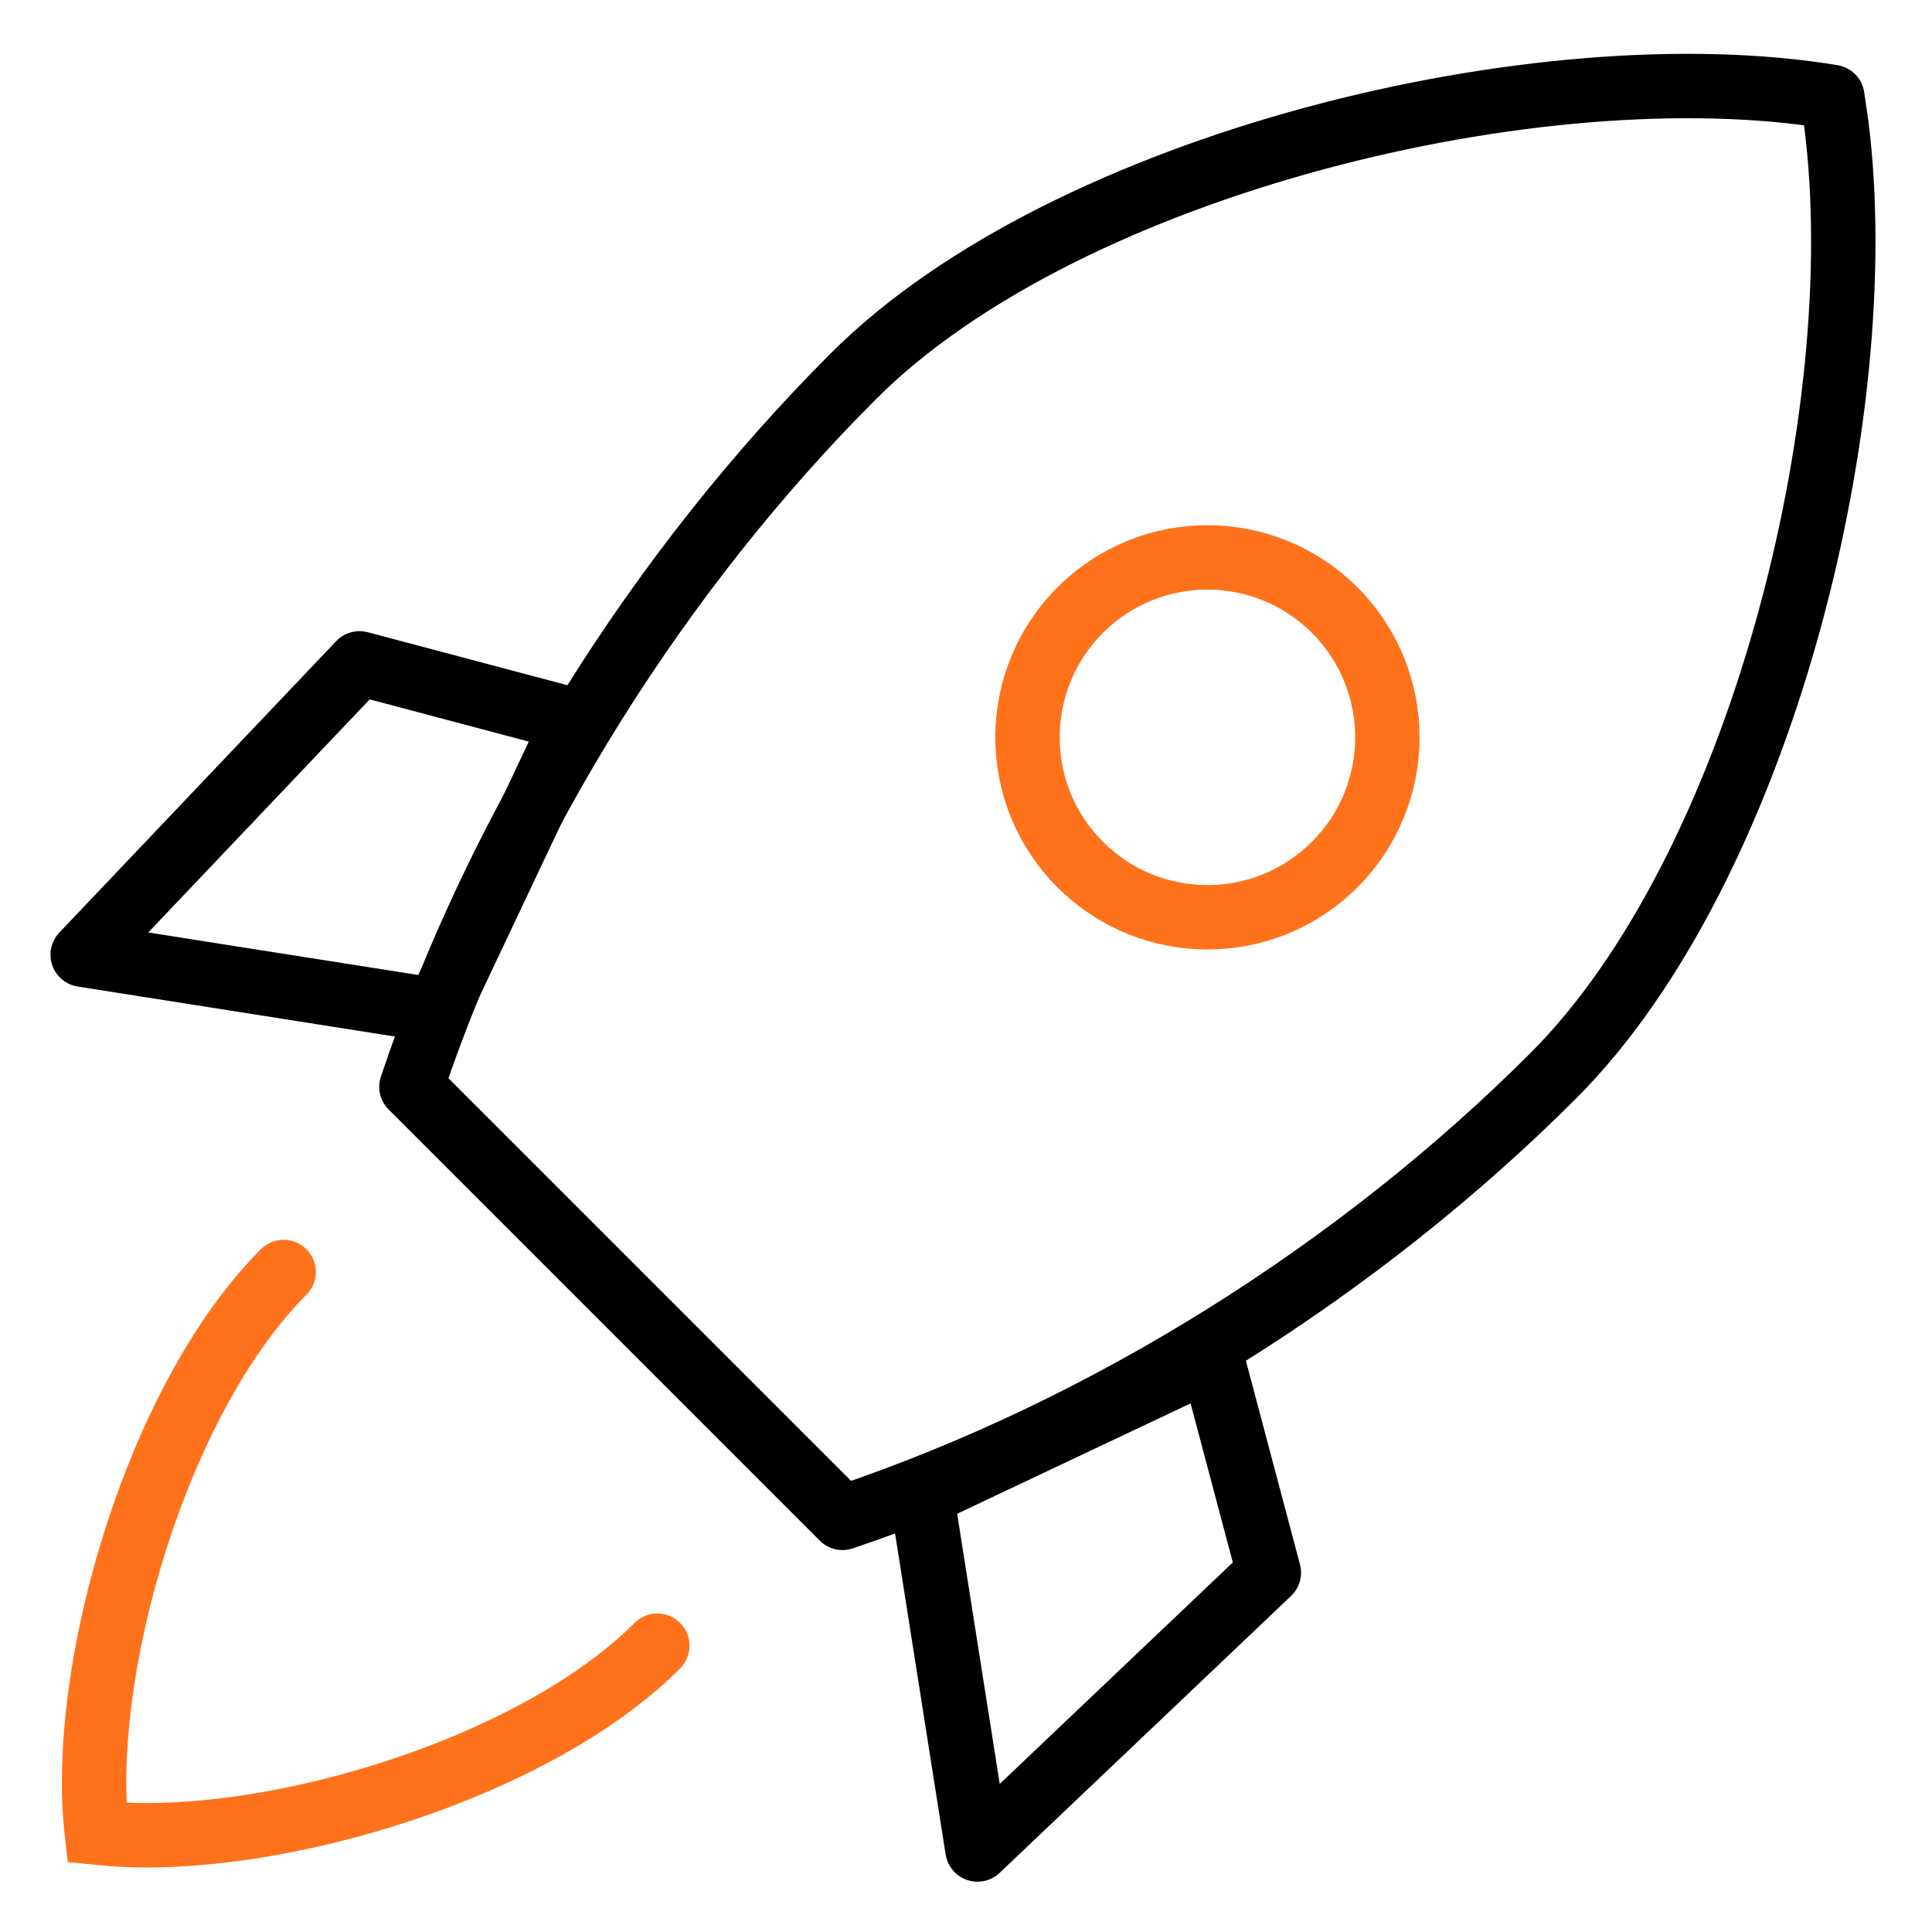
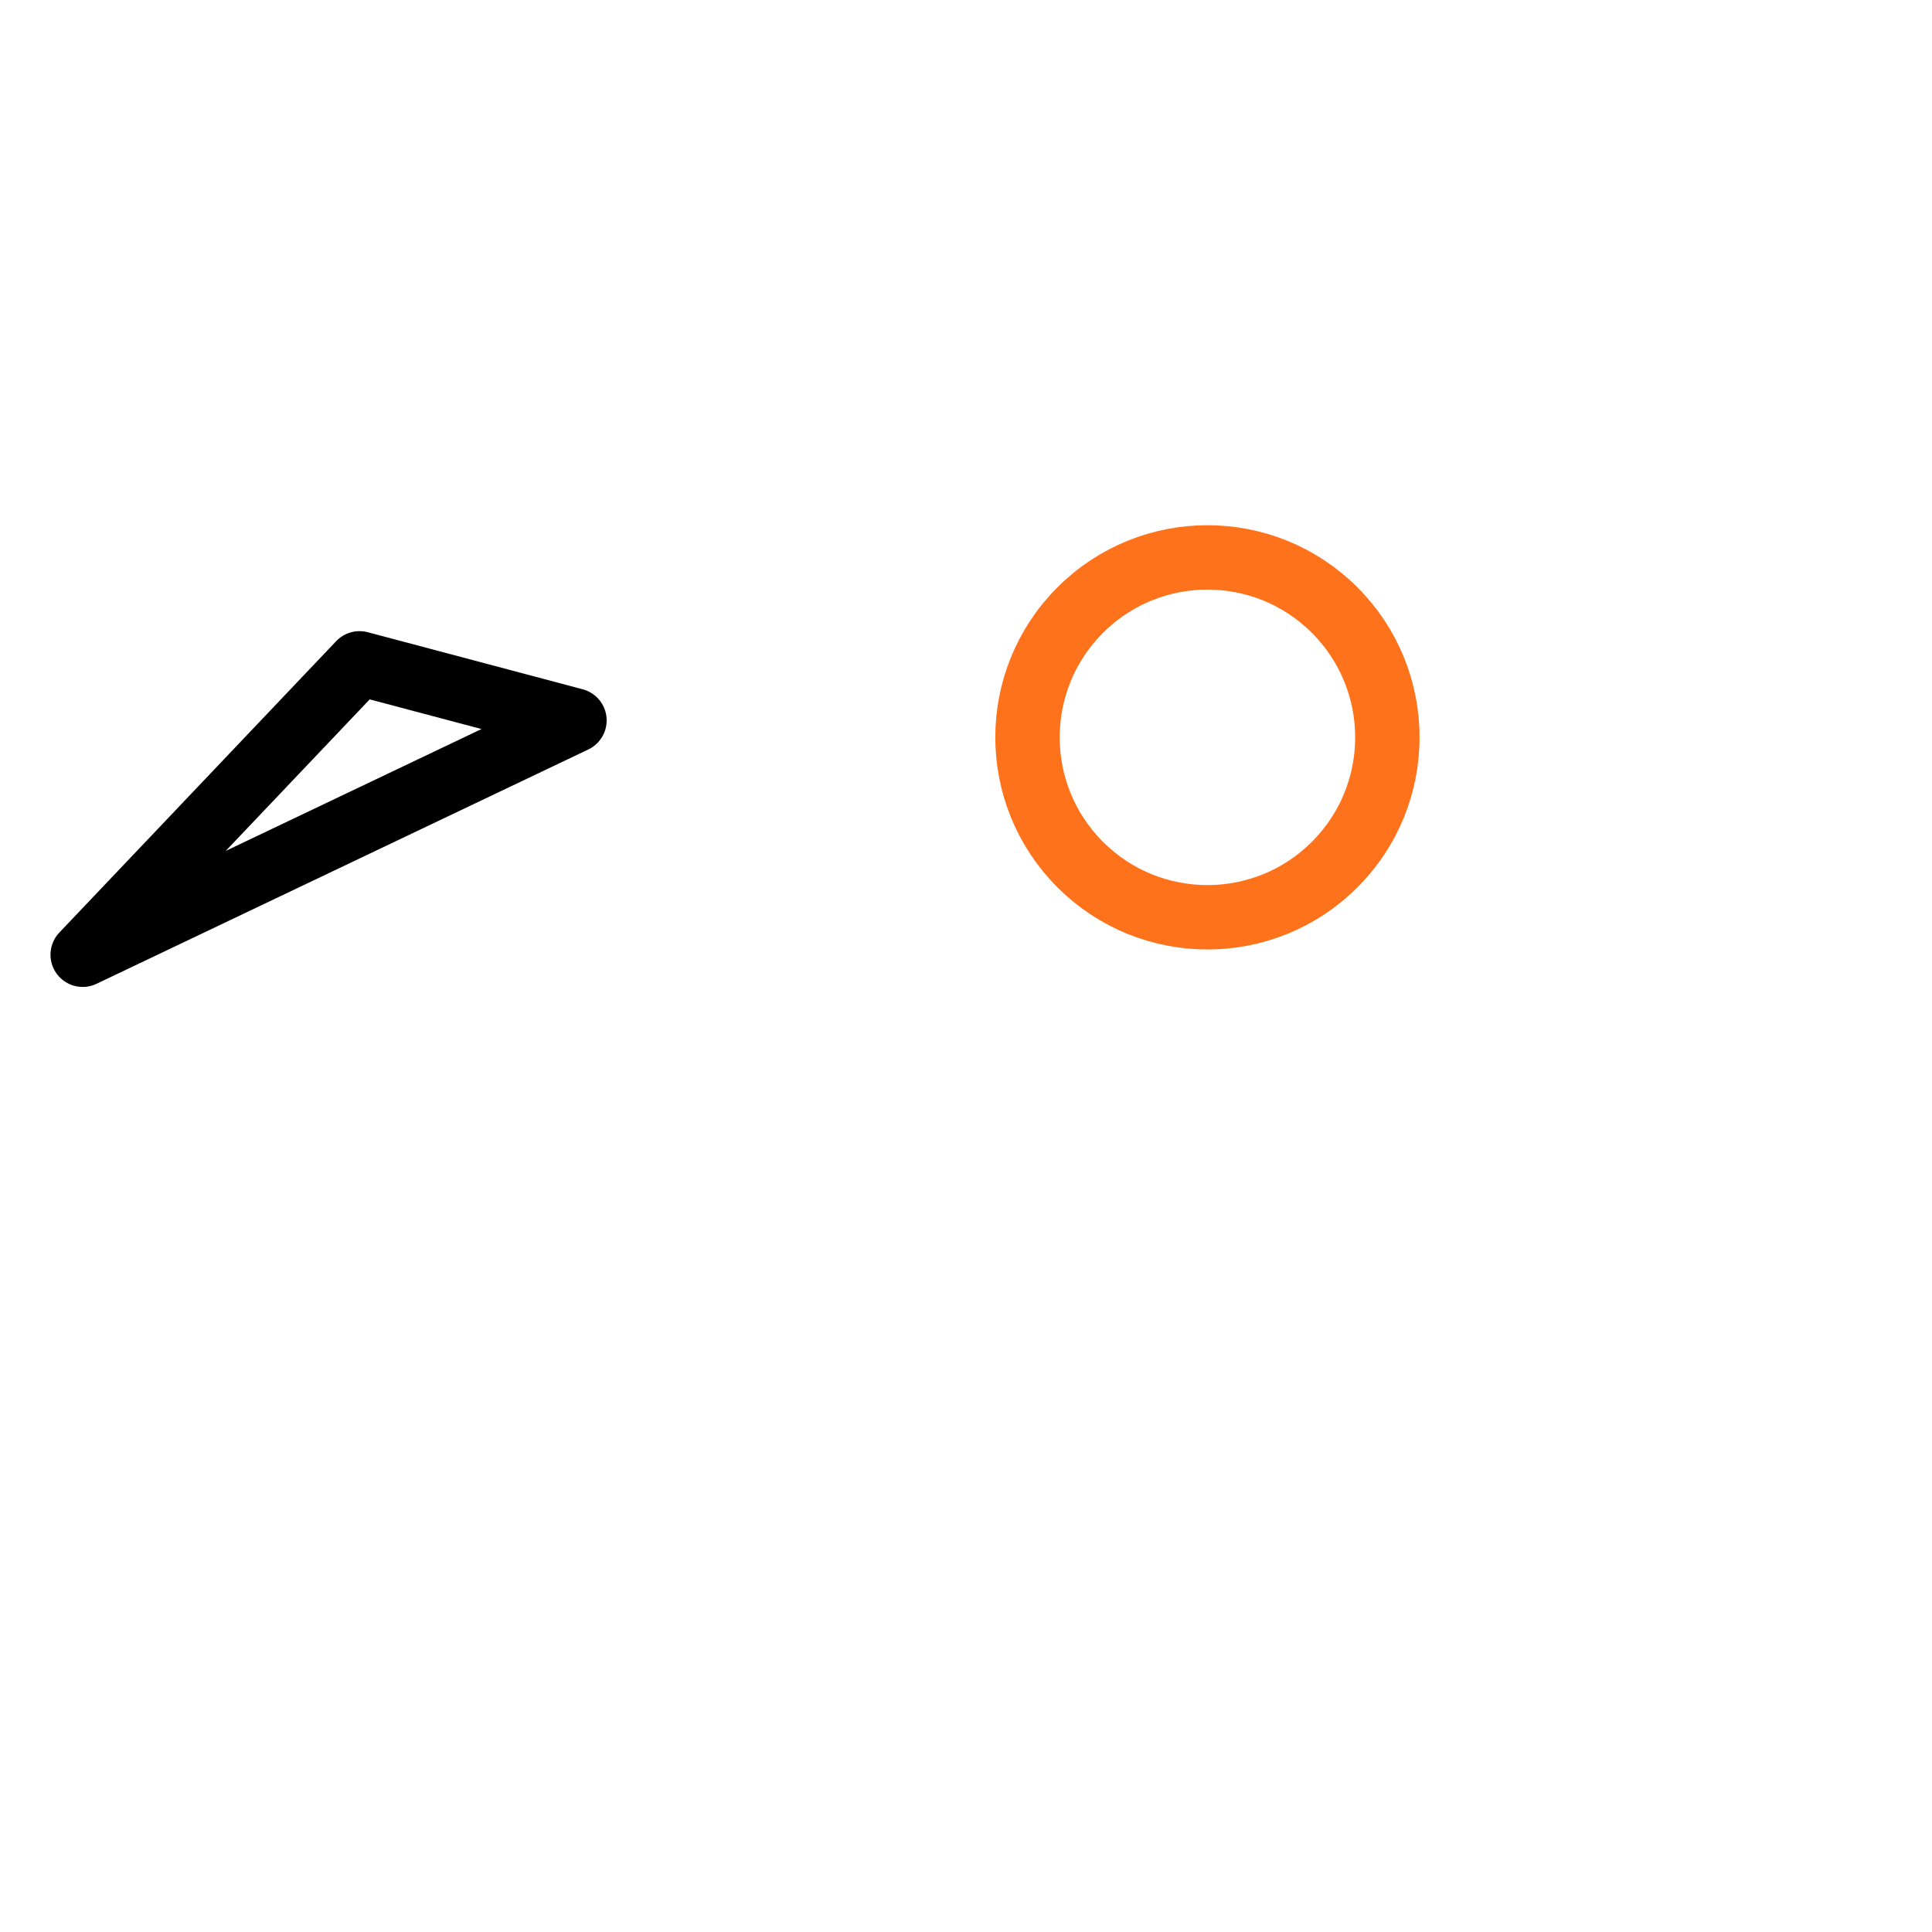
<svg xmlns="http://www.w3.org/2000/svg" width="60" height="60" viewBox="0 0 60 60" fill="none">
-   <path d="M11.165 20.601L17.84 22.373L13.579 31.385L2.568 29.65L11.165 20.601Z" stroke="black" stroke-width="2" stroke-linejoin="round" />
-   <path d="M39.405 48.84L37.633 42.166L28.621 46.427L30.356 57.438L39.405 48.84Z" stroke="black" stroke-width="2" stroke-linejoin="round" />
+   <path d="M11.165 20.601L17.84 22.373L2.568 29.65L11.165 20.601Z" stroke="black" stroke-width="2" stroke-linejoin="round" />
  <circle cx="37.498" cy="22.899" r="5.588" transform="rotate(45 37.498 22.899)" stroke="#FF721C" stroke-width="2" />
-   <path d="M57.031 3.872C58.176 12.94 54.649 26.998 48.236 33.411C42.261 39.386 34.443 44.361 26.165 47.138L12.778 33.751C15.555 25.474 20.532 17.656 26.506 11.681C33.126 5.062 47.89 1.516 56.905 3.011L57.031 3.872Z" stroke="black" stroke-width="2" stroke-linejoin="round" />
-   <path d="M20.414 51.109C16.604 54.919 8.569 57.331 3.487 56.957L3.005 56.911C2.433 51.871 4.876 43.436 8.809 39.503" stroke="#FF721C" stroke-width="2" stroke-linecap="round" />
</svg>